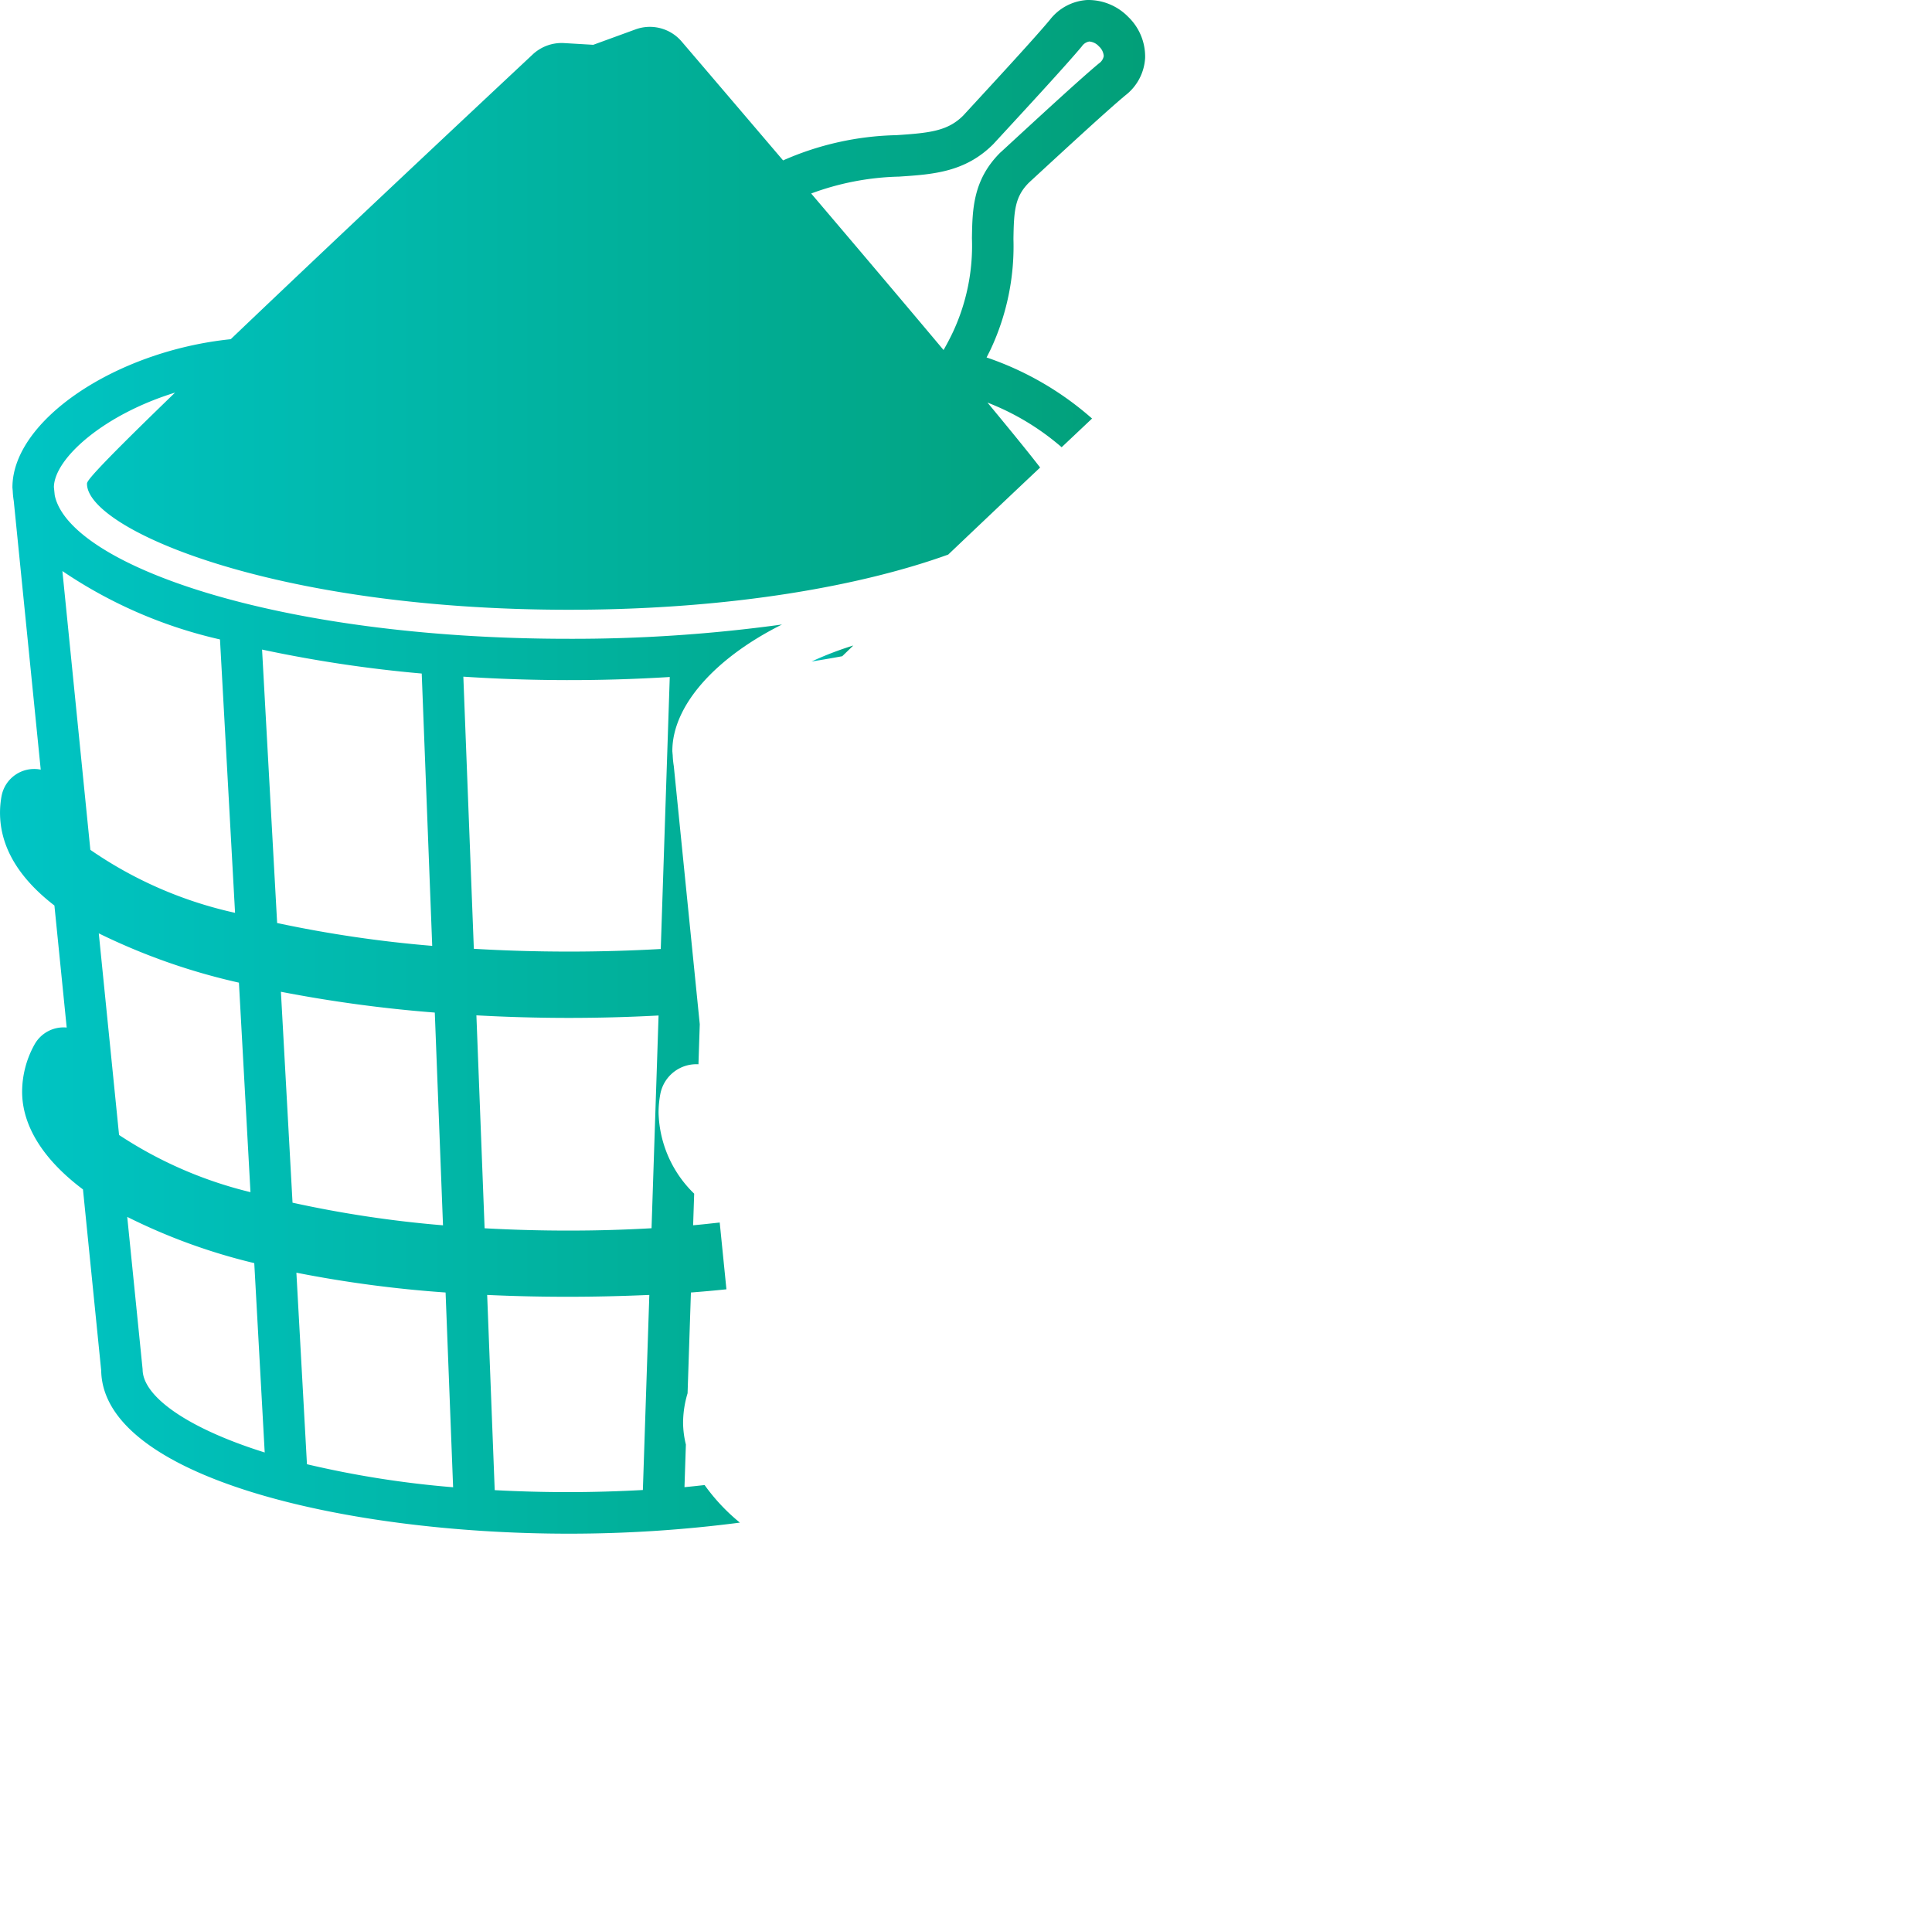
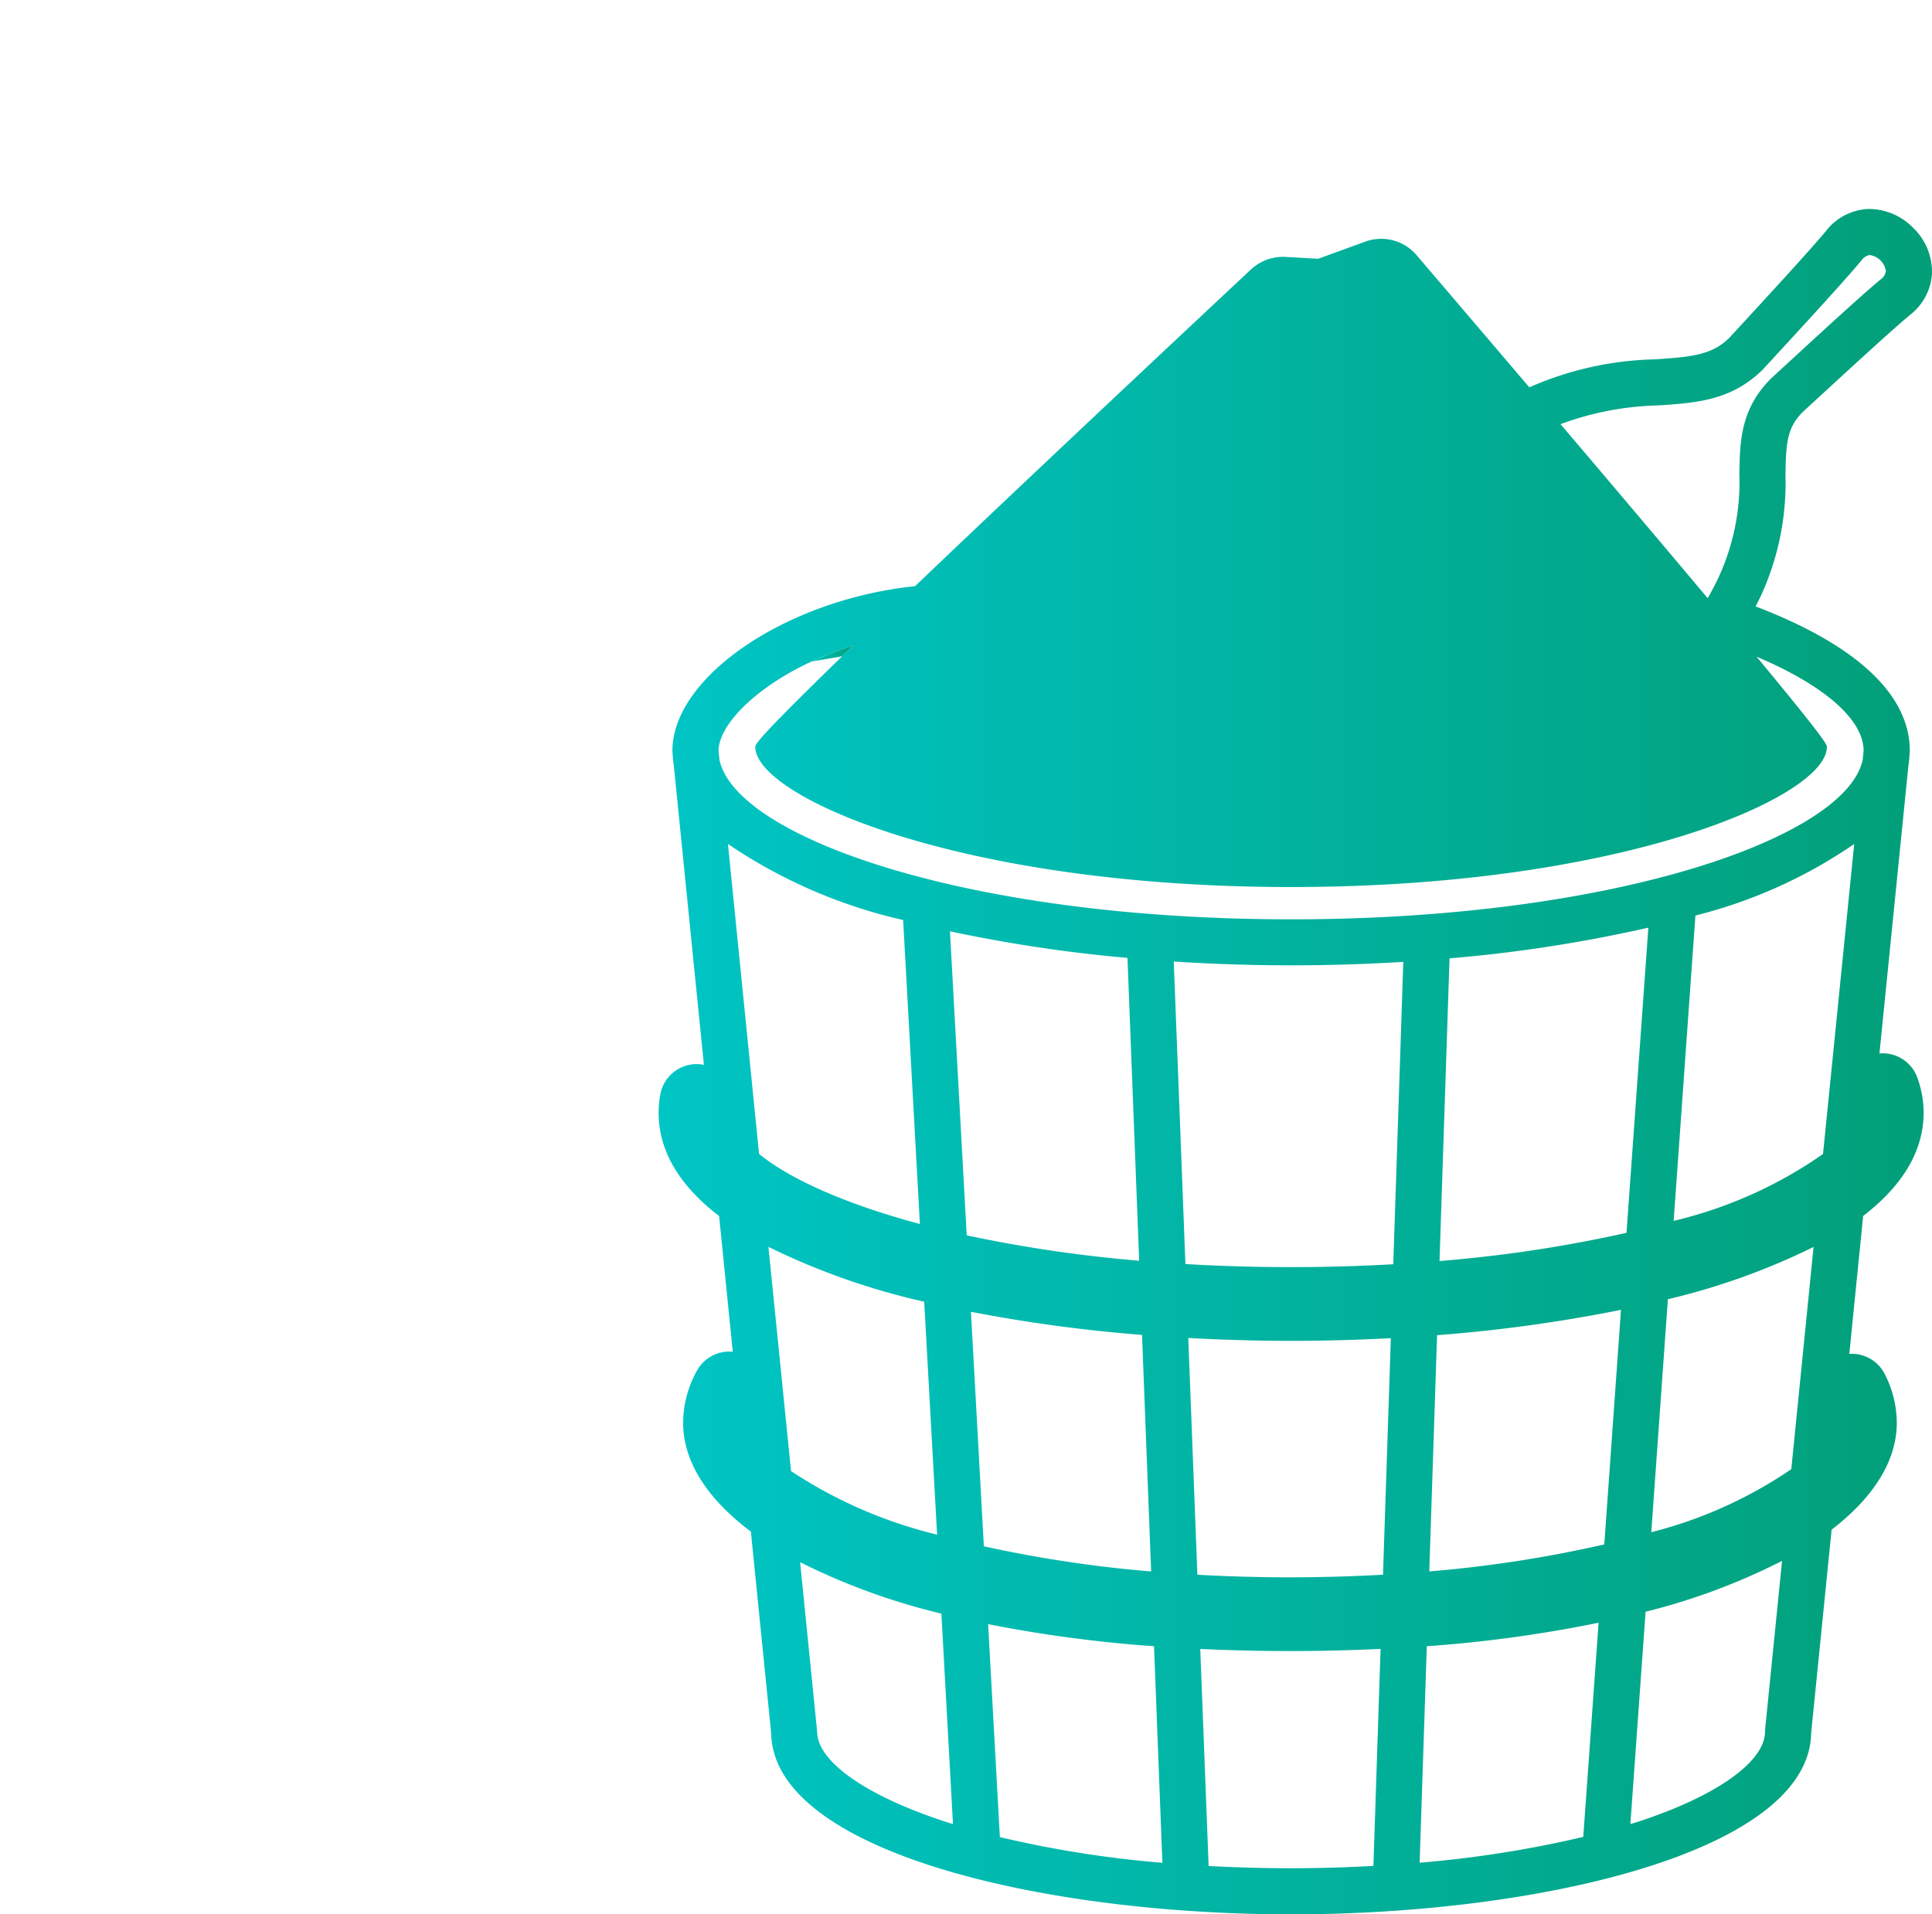
<svg xmlns="http://www.w3.org/2000/svg" xmlns:xlink="http://www.w3.org/1999/xlink" width="104.772" height="103.824" viewBox="0 0 104.772 103.824">
  <defs>
    <linearGradient id="a" y1=".5" x2="1" y2=".5" gradientUnits="objectBoundingBox">
      <stop offset="0" stop-color="#00c5c5" />
      <stop offset="1" stop-color="#029f78" />
    </linearGradient>
    <linearGradient id="b" x1="0" y1=".5" x2="1" y2=".5" xlink:href="#a" />
  </defs>
  <g data-name="アートワーク 38">
    <g data-name="グループ 65346">
      <g data-name="グループ 65345">
        <path data-name="パス 44339" d="M45.674 35.591l.6-.581a18.017 18.017 0 00-2.261.867c.56-.09 1.115-.184 1.661-.286z" fill="url(#a)" />
-         <path data-name="パス 44340" d="M38.211 80.544c-.364.038-.722.081-1.092.114l.076-2.312a5.128 5.128 0 01-.152-1.173 5.633 5.633 0 01.244-1.607l.181-5.466a70.01 70.01 0 001.926-.173l-.364-3.622c-.478.051-.948.106-1.442.149l.057-1.714a6.329 6.329 0 01-1.931-4.392 5.5 5.5 0 01.094-1.007 1.992 1.992 0 012.069-1.619l.071-2.171-1.408-14a4.75 4.75 0 01-.06-.6l-.01-.092c0-.042-.009-.083-.009-.125 0-2.527 2.43-5.109 5.948-6.863a83.106 83.106 0 01-11.563.775c-15.87 0-27.1-4.022-27.879-7.79l-.044-.441c.027-1.54 2.674-3.919 6.57-5.121-4.766 4.606-4.775 4.823-4.775 4.948 0 2.407 9.921 6.829 26.131 6.829 9.01 0 16.073-1.367 20.573-2.993 1.451-1.379 3.1-2.946 4.984-4.721-.467-.609-1.312-1.661-2.856-3.523a13.725 13.725 0 014.023 2.422l1.649-1.556a16.824 16.824 0 00-5.72-3.313c.08-.159.161-.312.238-.476a13.193 13.193 0 001.219-5.947c.024-1.522.071-2.289.84-3.058l.078-.073c2.152-1.983 4.185-3.857 5.157-4.666A2.756 2.756 0 0062.1 3.14a2.99 2.99 0 00-.913-2.221A3.03 3.03 0 0058.968 0a2.763 2.763 0 00-2.03 1.071c-.817.98-2.715 3.039-4.706 5.2-.841.84-1.821.941-3.625 1.06a16.029 16.029 0 00-6.14 1.369 5402.297 5402.297 0 00-5.507-6.455 2.267 2.267 0 00-2.487-.654l-2.3.839-1.573-.093a2.3 2.3 0 00-1.713.617c-7.6 7.114-12.8 12.032-16.375 15.443C6.265 19.04.674 22.8.674 26.436c0 .038.008.075.009.113l.008.082a4.377 4.377 0 00.055.538l1.463 14.575a.168.168 0 01-.024-.007 1.8 1.8 0 00-2.1 1.436 5 5 0 00-.084.9c0 1.924 1.084 3.6 2.95 5.039l.666 6.618a1.8 1.8 0 00-1.752.933A5.293 5.293 0 001.2 59.21c0 1.827 1.117 3.661 3.3 5.3l.988 9.823c.092 5.747 13.111 8.848 25.363 8.848a71.8 71.8 0 009.273-.6 10.473 10.473 0 01-1.913-2.037zM48.756 9.579c1.845-.122 3.588-.237 5.111-1.763 2.029-2.2 3.945-4.28 4.8-5.3a.613.613 0 01.4-.264.782.782 0 01.527.262.78.78 0 01.262.527.61.61 0 01-.264.4c-1.015.846-3.068 2.738-5.242 4.741l-.111.1c-1.482 1.481-1.507 3.089-1.531 4.645a11.075 11.075 0 01-1.008 5.035c-.169.363-.348.7-.531 1.022-1.786-2.129-4.126-4.9-7.179-8.489a14.633 14.633 0 014.766-.916zM3.384 30.972a25.147 25.147 0 008.546 3.709l.817 14.827A22.149 22.149 0 014.9 46.092zm3.073 30.585l-1.1-10.935a34.16 34.16 0 007.6 2.673l.626 11.363a22.532 22.532 0 01-7.126-3.101zm1.277 12.712L6.9 66a31.986 31.986 0 006.889 2.507l.566 10.27c-4.255-1.334-6.621-3.067-6.621-4.508zm6.478-39.039a71.483 71.483 0 008.658 1.3l.569 14.77a66.663 66.663 0 01-8.41-1.239zm1.022 18.56a74.315 74.315 0 008.345 1.128l.445 11.538a61.665 61.665 0 01-8.16-1.227zm1.412 25.624l-.573-10.388a65.276 65.276 0 008.091 1.074l.408 10.563a53.348 53.348 0 01-7.926-1.249zM25.127 36.7a88.086 88.086 0 0011.194.018l-.488 14.752c-1.594.089-3.254.14-4.984.14-1.791 0-3.508-.054-5.153-.151zm9.736 44.112a74.306 74.306 0 01-4.014.115c-1.394 0-2.735-.038-4.021-.107l-.409-10.588c1.4.066 2.856.1 4.372.1 1.534 0 3-.038 4.422-.1zm-4.072-14.07a81.62 81.62 0 01-4.511-.125l-.445-11.549a90.772 90.772 0 009.879.009l-.381 11.538a77.983 77.983 0 01-4.542.127z" fill="url(#b)" />
      </g>
      <path data-name="パス 44341" d="M104.317 60.348a5.535 5.535 0 00-.345-1.912 1.993 1.993 0 00-2.05-1.3l1.569-15.593a4.943 4.943 0 00.06-.6l.009-.092c0-.042.009-.083.009-.125 0-3.05-2.887-5.745-8.364-7.836.089-.176.18-.347.265-.529a14.649 14.649 0 001.355-6.612c.027-1.692.079-2.545.934-3.4l.087-.081c2.394-2.2 4.654-4.288 5.734-5.188a3.067 3.067 0 001.191-2.255 3.322 3.322 0 00-1.021-2.47 3.365 3.365 0 00-2.467-1.02 3.073 3.073 0 00-2.257 1.19c-.909 1.09-3.019 3.38-5.233 5.785-.934.934-2.025 1.047-4.03 1.179a17.844 17.844 0 00-6.828 1.519 4695.463 4695.463 0 00-6.123-7.179 2.519 2.519 0 00-2.765-.727l-2.562.933-1.747-.1a2.564 2.564 0 00-1.906.686C59.383 22.531 53.594 28 49.623 31.792c-6.942.716-13.159 4.9-13.159 8.939 0 .042.008.083.009.125l.01.092a4.75 4.75 0 00.06.6l1.63 16.206c-.009 0-.017 0-.027-.007a2 2 0 00-2.335 1.6 5.5 5.5 0 00-.094 1.007c0 2.139 1.206 4.007 3.28 5.6l.741 7.359a2 2 0 00-1.948 1.037 5.879 5.879 0 00-.744 2.826c0 2.032 1.241 4.07 3.673 5.891l1.1 10.922c.1 6.39 14.578 9.838 28.2 9.838s28.1-3.448 28.2-9.838l1.109-11.027c2.34-1.794 3.534-3.793 3.534-5.786a5.832 5.832 0 00-.649-2.645 2 2 0 00-1.926-1.1l.752-7.482c2.072-1.594 3.278-3.462 3.278-5.601zm-26.808 24.88l.423-12.813a82.375 82.375 0 009.974-1.374L87 83.764a67.752 67.752 0 01-9.491 1.464zm9.182 2.783l-.831 11.615a60.469 60.469 0 01-8.873 1.4l.388-11.74a71.786 71.786 0 009.316-1.275zm-33.337-4.146l-.7-12.718a82.779 82.779 0 009.278 1.253l.494 12.83a68.5 68.5 0 01-9.072-1.365zm9.229 5.42l.453 11.746a59.355 59.355 0 01-8.813-1.393l-.637-11.55a72.756 72.756 0 008.997 1.197zm-23.106-43.51a27.964 27.964 0 009.5 4.123l.908 16.487c-4.1-1.1-7.084-2.462-8.721-3.8zm12.039 4.735a79.665 79.665 0 009.627 1.443l.634 16.424A74.28 74.28 0 0152.425 67zm12.137 1.639a98.521 98.521 0 0012.447.019l-.543 16.4a98.25 98.25 0 01-11.272-.011zm.787 20.418c1.846.1 3.711.156 5.575.156 1.809 0 3.618-.051 5.41-.146L75 85.406q-2.427.138-5.05.142a89.72 89.72 0 01-5.016-.14zm13.625-4.174l.543-16.415a78.513 78.513 0 0010.782-1.665l-1.185 16.551a73.371 73.371 0 01-10.14 1.529zm13.878-18.739a26.564 26.564 0 008.61-3.879l-1.691 16.814a23.631 23.631 0 01-8.1 3.626zm-2.017-27.666c2.052-.136 3.99-.264 5.684-1.961 2.255-2.447 4.385-4.759 5.334-5.9a.685.685 0 01.451-.294 1.029 1.029 0 01.877.878.681.681 0 01-.294.449c-1.128.941-3.411 3.044-5.828 5.271l-.124.116c-1.647 1.647-1.675 3.435-1.7 5.165a12.333 12.333 0 01-1.126 5.597c-.188.4-.387.777-.591 1.136a1969.157 1969.157 0 00-7.982-9.439 16.257 16.257 0 015.299-1.018zM46.273 35.01c-5.3 5.13-5.313 5.366-5.313 5.505 0 2.677 11.031 7.594 29.055 7.594s29.056-4.917 29.056-7.594c0-.121-.006-.308-3.814-4.9 3.65 1.547 5.78 3.385 5.807 5.085l-.05.5c-.869 4.19-13.353 8.661-31 8.661s-30.13-4.472-31-8.661l-.049-.49c.035-1.718 2.976-4.363 7.308-5.7zm3.846 35.59l.7 12.634a25.057 25.057 0 01-7.921-3.447l-1.226-12.162a38.033 38.033 0 008.447 2.975zm-5.805 23.317l-.924-9.189a35.6 35.6 0 007.661 2.788l.629 11.419c-4.739-1.488-7.366-3.416-7.366-5.018zm21.23 7.289l-.454-11.773a103.727 103.727 0 009.778-.003l-.389 11.77a82.616 82.616 0 01-4.464.127 87.498 87.498 0 01-4.471-.121zm30.179-7.414l-.006.125c0 1.65-2.693 3.54-7.026 4.932-.089.028-.186.052-.276.08l.825-11.514a34.752 34.752 0 007.4-2.758zm1.419-14.11a23.791 23.791 0 01-7.593 3.418l.9-12.635a37.11 37.11 0 007.9-2.835z" fill="url(#b)" />
    </g>
  </g>
</svg>